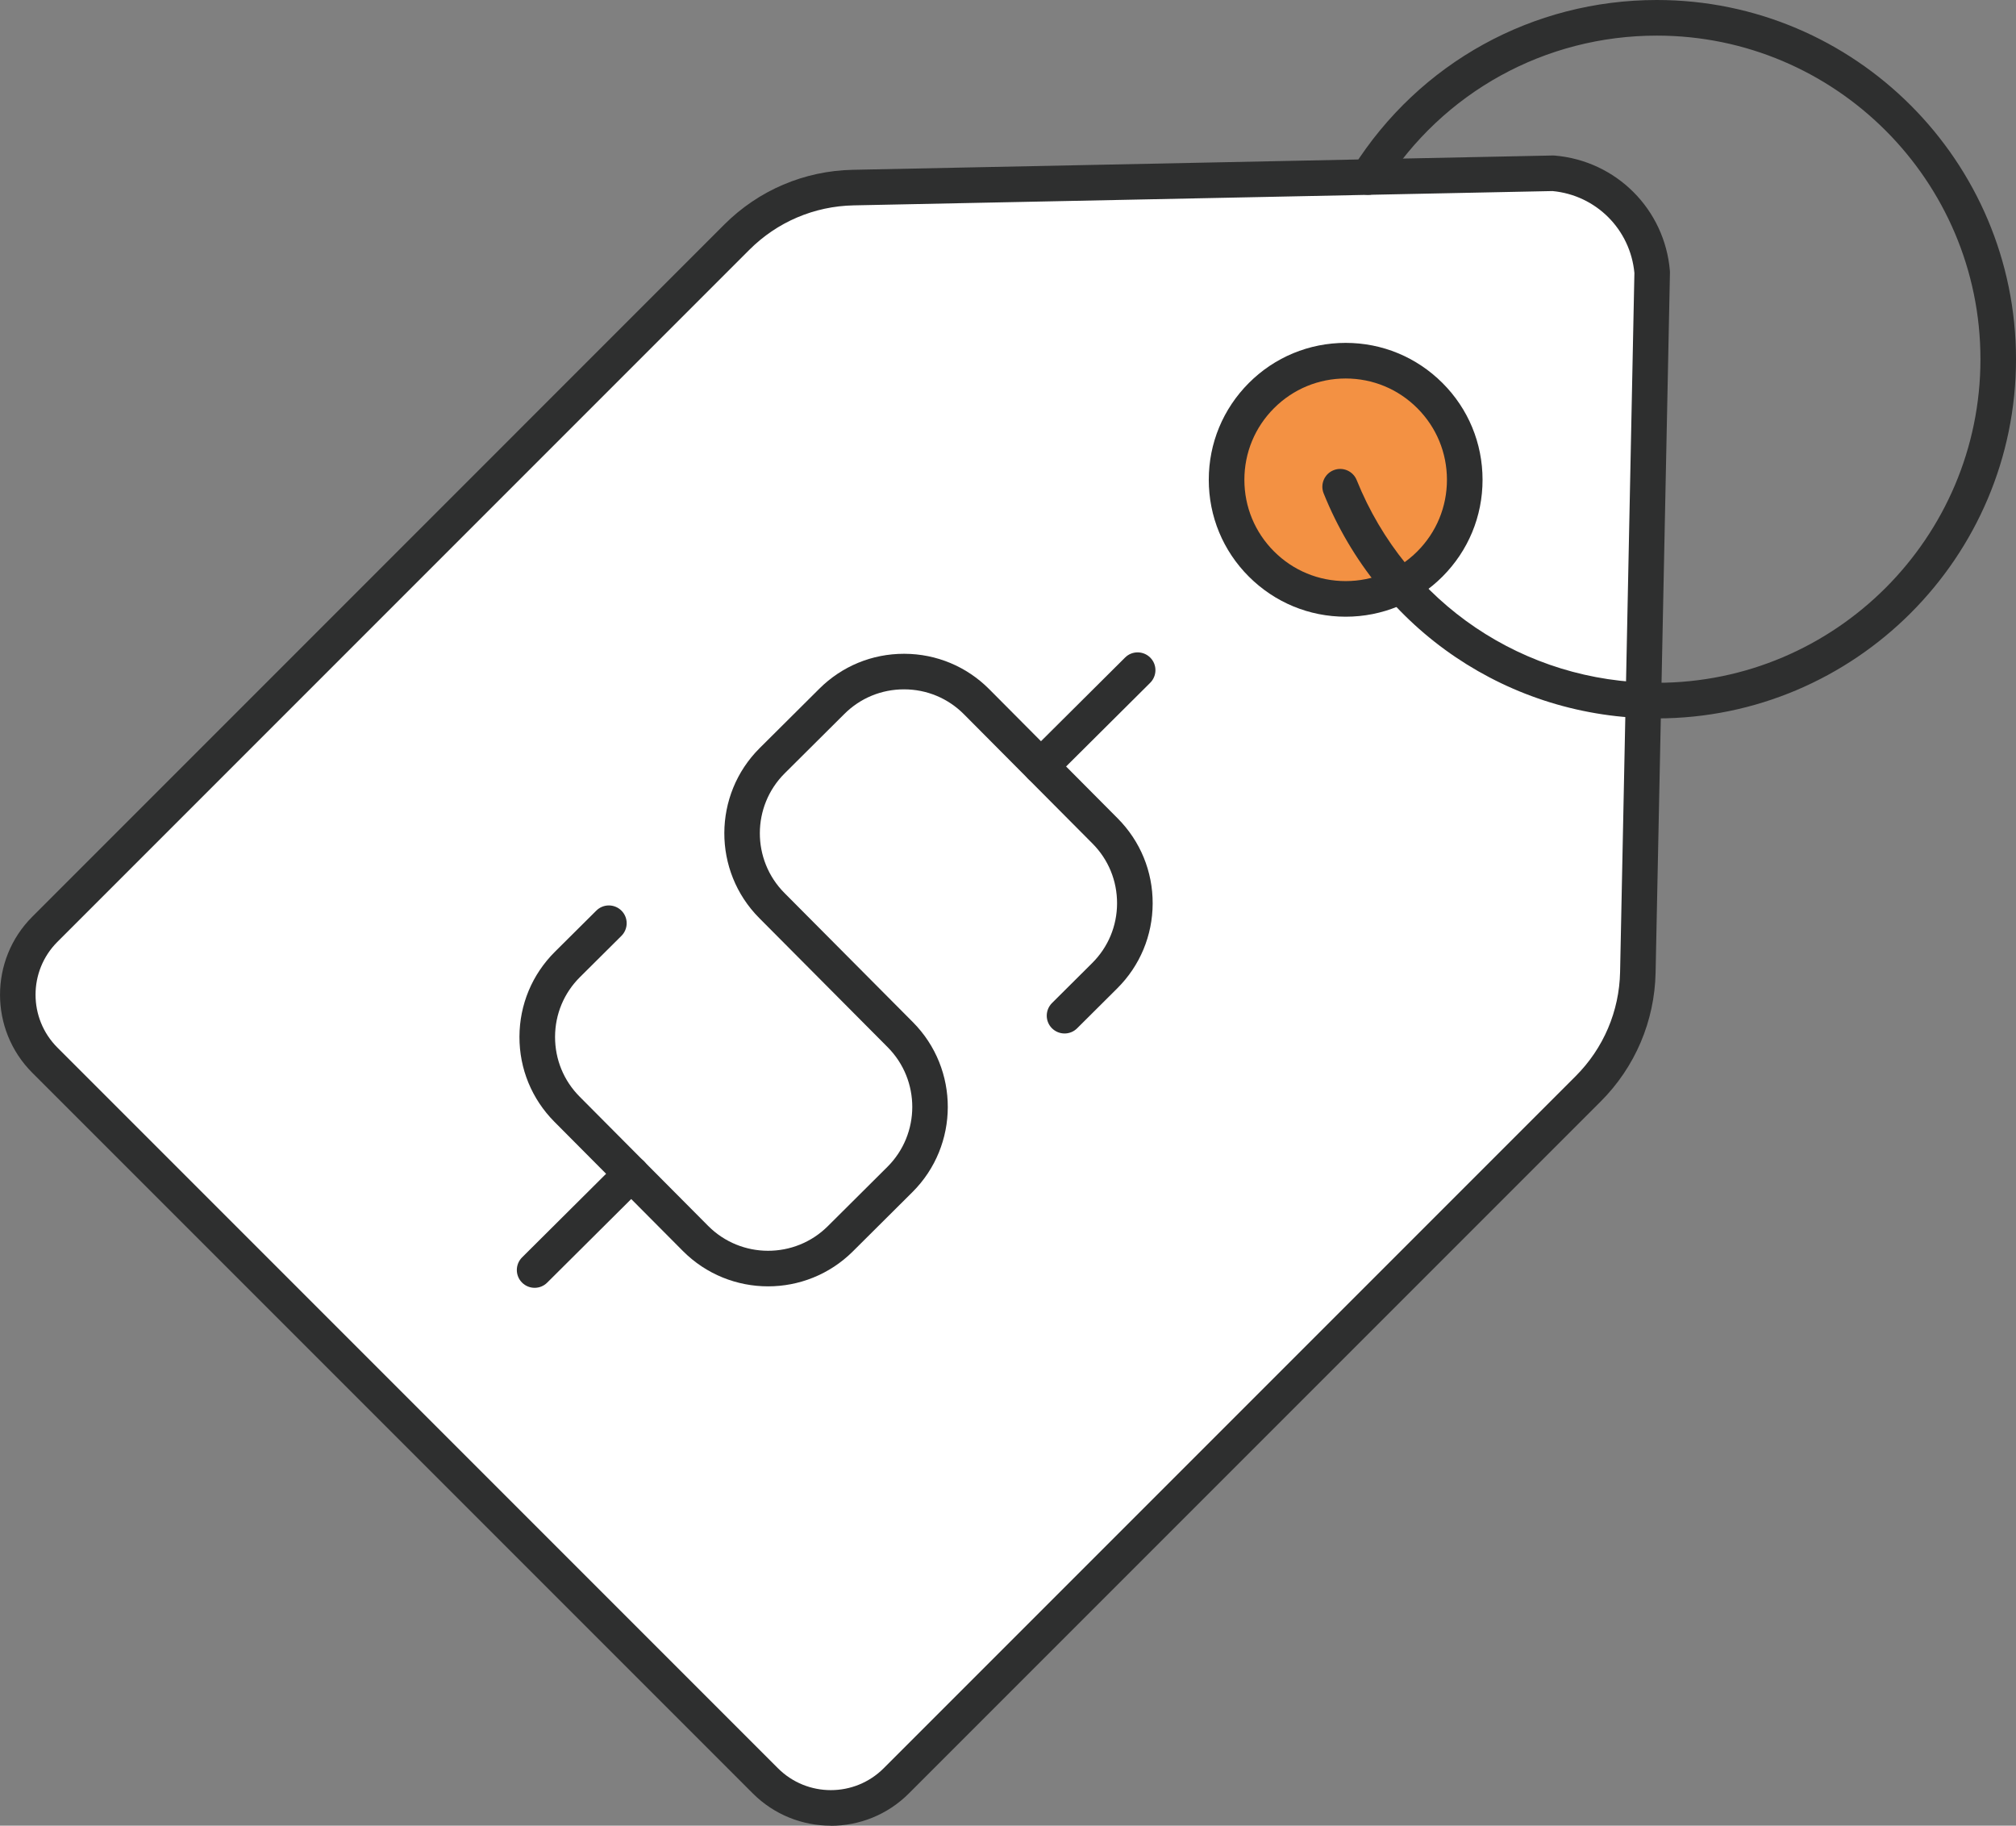
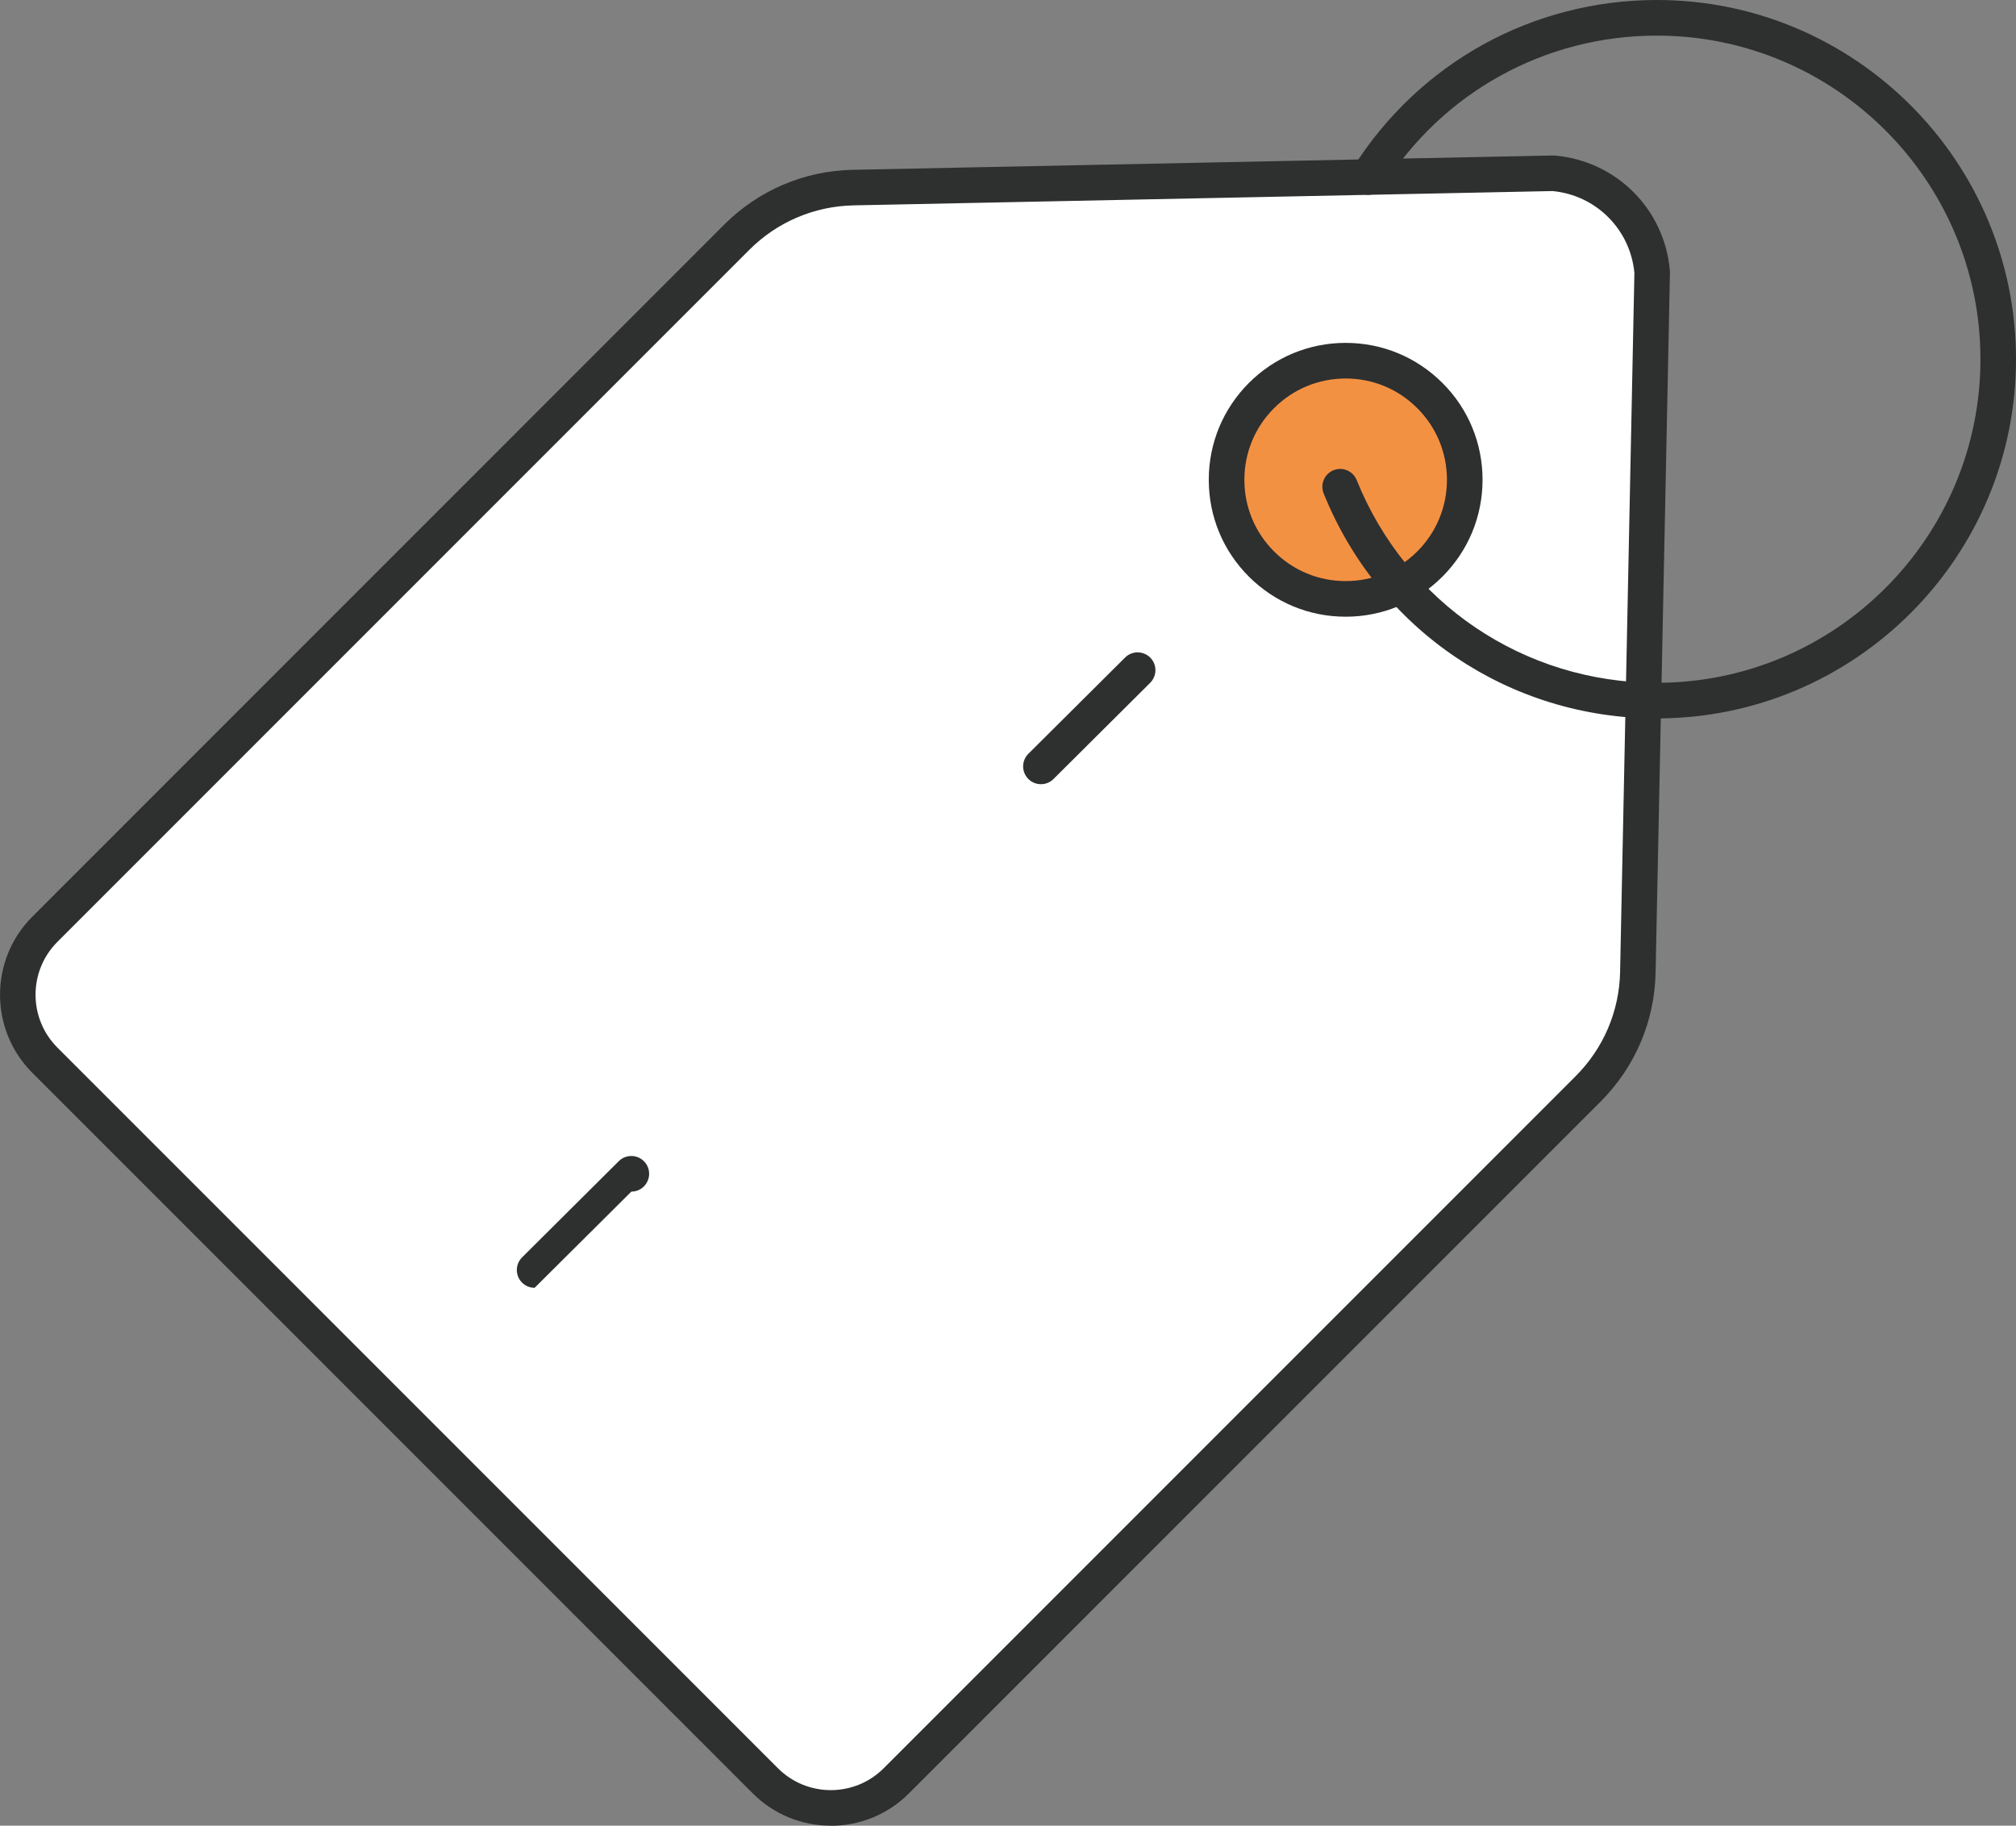
<svg xmlns="http://www.w3.org/2000/svg" id="Layer_1" viewBox="0 0 400.29 362.44">
  <rect x="0" y="0" width="400.29" height="362.44" fill="#808080" stroke="none" />
  <defs>
    <style>.cls-1{fill:#fff;}.cls-2{fill:#f39143;}.cls-3{fill:#2e2f2f;}</style>
  </defs>
  <path class="cls-1" d="M328.05,54.07c-.88-10.48-9.2-18.8-19.68-19.68l-138.95,2.84c-8.69.18-16.98,3.71-23.13,9.86L8.9,184.48c-7.18,7.18-7.18,18.81,0,25.99l143.07,143.07c7.18,7.18,18.81,7.18,25.99,0l137.39-137.39c6.15-6.15,9.68-14.44,9.86-23.13l2.85-138.95Z" />
  <path class="cls-3" d="M164.96,362.44c-5.61,0-11.22-2.14-15.49-6.41L6.41,212.97c-8.54-8.54-8.54-22.44,0-30.98L143.79,44.6c6.83-6.83,15.9-10.7,25.56-10.89l138.95-2.84c.12,0,.25,0,.37.01,12.24,1.03,21.88,10.66,22.9,22.9,0,.12.01.25.01.37l-2.85,138.95c-.2,9.65-4.07,18.73-10.89,25.56l-137.39,137.39c-4.27,4.27-9.88,6.41-15.49,6.41ZM308.25,37.93l-138.76,2.84c-7.82.16-15.17,3.29-20.71,8.83L11.4,186.98c-5.79,5.79-5.79,15.2,0,20.99l143.07,143.07c5.79,5.79,15.2,5.79,20.99,0l137.39-137.39c5.53-5.53,8.67-12.88,8.83-20.7l2.84-138.76c-.81-8.65-7.61-15.45-16.26-16.26Z" />
-   <path class="cls-3" d="M152.51,255.37c-6.13,0-12.26-2.34-16.92-7.02l-25.51-25.65c-4.49-4.52-6.96-10.52-6.94-16.89.02-6.37,2.52-12.36,7.03-16.85l8.23-8.18c1.38-1.38,3.62-1.37,5,.01,1.38,1.38,1.37,3.62-.01,5l-8.23,8.18c-3.18,3.16-4.94,7.37-4.95,11.86s1.72,8.71,4.89,11.89l25.51,25.65c6.53,6.56,17.18,6.59,23.75.06l11.84-11.78c6.56-6.53,6.59-17.18.06-23.75l-25.51-25.65c-9.28-9.33-9.23-24.46.09-33.74l11.84-11.78c4.5-4.48,10.47-6.94,16.82-6.94h.07c6.37.02,12.36,2.52,16.85,7.03l25.51,25.65c4.49,4.52,6.96,10.52,6.94,16.89-.02,6.37-2.52,12.36-7.03,16.85l-7.97,7.93c-1.38,1.38-3.62,1.37-5-.01-1.38-1.38-1.37-3.62.01-5l7.97-7.93c3.18-3.16,4.94-7.37,4.95-11.86.01-4.49-1.72-8.71-4.89-11.89l-25.51-25.65c-3.16-3.18-7.37-4.94-11.86-4.95-.02,0-.03,0-.05,0-4.47,0-8.67,1.73-11.84,4.89l-11.84,11.78c-6.56,6.53-6.59,17.18-.06,23.75l25.51,25.65c9.28,9.33,9.23,24.46-.09,33.74l-11.84,11.78c-4.65,4.62-10.74,6.93-16.82,6.93Z" />
-   <path class="cls-3" d="M106.15,255.66c-.91,0-1.81-.35-2.5-1.04-1.38-1.38-1.37-3.62.01-5l19.2-19.1c1.38-1.38,3.62-1.37,5,.01,1.38,1.38,1.37,3.62-.01,5l-19.2,19.1c-.69.69-1.59,1.03-2.49,1.03Z" />
+   <path class="cls-3" d="M106.15,255.66c-.91,0-1.81-.35-2.5-1.04-1.38-1.38-1.37-3.62.01-5l19.2-19.1c1.38-1.38,3.62-1.37,5,.01,1.38,1.38,1.37,3.62-.01,5c-.69.69-1.59,1.03-2.49,1.03Z" />
  <path class="cls-3" d="M206.68,155.68c-.91,0-1.81-.35-2.5-1.04-1.38-1.38-1.37-3.62.01-5l19.2-19.1c1.38-1.38,3.62-1.37,5,.01,1.38,1.38,1.37,3.62-.01,5l-19.2,19.1c-.69.69-1.59,1.03-2.49,1.03Z" />
  <circle class="cls-2" cx="267.19" cy="95.25" r="23.64" transform="translate(98.59 323.37) rotate(-73.15)" />
  <path class="cls-3" d="M267.19,122.43c-7.26,0-14.08-2.83-19.22-7.96s-7.96-11.96-7.96-19.22,2.83-14.08,7.96-19.22c5.13-5.13,11.96-7.96,19.22-7.96s14.08,2.83,19.22,7.96,7.96,11.96,7.96,19.22-2.83,14.08-7.96,19.22h0c-5.13,5.13-11.96,7.96-19.22,7.96ZM267.19,75.14c-5.37,0-10.42,2.09-14.22,5.89-3.8,3.8-5.89,8.85-5.89,14.22s2.09,10.42,5.89,14.22c3.8,3.8,8.85,5.89,14.22,5.89s10.42-2.09,14.22-5.89h0c3.8-3.8,5.89-8.85,5.89-14.22s-2.09-10.42-5.89-14.22c-3.8-3.8-8.85-5.89-14.22-5.89Z" />
  <path class="cls-3" d="M328.98,142.62c-29.26,0-55.23-17.53-66.16-44.67-.73-1.81.15-3.87,1.96-4.6,1.81-.73,3.87.15,4.6,1.96,9.85,24.45,33.25,40.24,59.61,40.24,35.42,0,64.24-28.82,64.24-64.24S364.41,7.07,328.98,7.07c-22.17,0-42.48,11.2-54.34,29.96-1.04,1.65-3.22,2.14-4.87,1.1-1.65-1.04-2.14-3.22-1.1-4.87C281.83,12.43,304.38,0,328.98,0c39.32,0,71.31,31.99,71.31,71.31s-31.99,71.31-71.31,71.31Z" />
</svg>